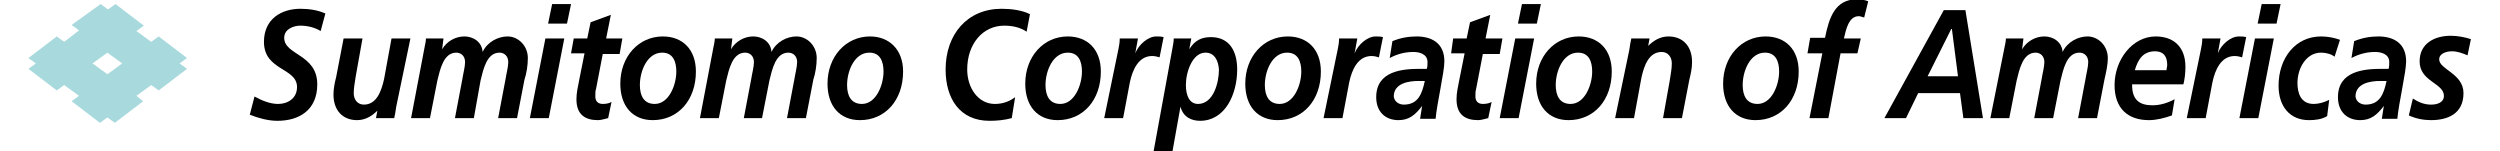
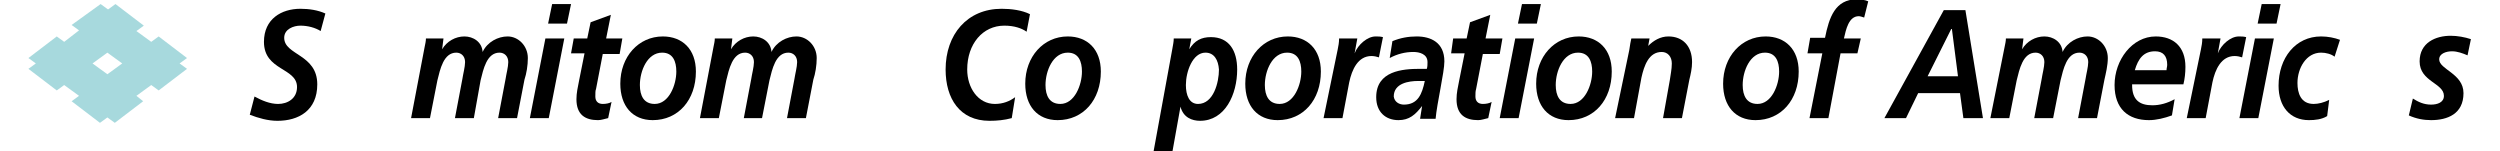
<svg xmlns="http://www.w3.org/2000/svg" version="1.1" id="Layer_1" x="0px" y="0px" viewBox="0 0 362 22.4" style="enable-background:new 0 0 362 22.4;" xml:space="preserve" width="678" height="41">
  <style type="text/css">
	.st0{fill:none;stroke:#221714;stroke-width:0.3;}
	.st1{fill:none;stroke:#000000;stroke-width:0.25;}
	.st2{fill:#4D4D4D;}
	.st3{fill:none;stroke:#221714;stroke-width:0.25;}
	.st4{fill:#B3B3B3;}
	.st5{fill:#A7D9DD;}
	.st6{fill:#B5DEDB;}
</style>
  <rect x="-70.9" y="-80.6" class="st3" width="522.5" height="219.9" />
  <g>
    <g>
      <g>
        <path class="st5" d="M23.5,8.6l-4.2-3.2l-1.1,0.8L16,4.6l1.1-0.8l-4.2-3.2l-1.1,0.8l-1.1-0.8L6.4,3.7l1.1,0.8L5.3,6.2L4.2,5.4     L0,8.6l1.1,0.8L0,10.2l4.2,3.2l1.1-0.8l2.2,1.6L6.4,15l4.2,3.2l1.1-0.8l1.1,0.8l4.2-3.2L16,14.2l2.2-1.6l1.1,0.8l4.2-3.2     l-1.1-0.8L23.5,8.6z M11.7,11L9.5,9.4l2.2-1.6l2.2,1.6L11.7,11z" />
      </g>
    </g>
    <g>
      <g>
        <path d="M43.3,4.6c-0.8-0.5-1.9-0.8-3-0.8c-1,0-2.4,0.5-2.4,1.8c0,2.6,4.9,2.4,4.9,6.9c0,3.9-2.8,5.4-5.9,5.4     c-1.4,0-2.8-0.4-4.1-0.9l0.7-2.7c1.1,0.6,2.3,1.1,3.5,1.1c1.4,0,2.8-0.8,2.8-2.5c0-2.9-4.9-2.4-4.9-6.7c0-3.4,2.6-4.9,5.4-4.9     c1.3,0,2.6,0.2,3.7,0.7L43.3,4.6z" />
-         <path d="M54.5,15.8c-0.1,0.7-0.2,1.3-0.3,1.7h-2.7l0.2-1.1h0c-0.8,0.8-1.8,1.4-3,1.4c-2.1,0-3.5-1.4-3.5-3.8     c0-0.9,0.2-1.8,0.4-2.6l1.1-5.7h2.8l-1,5.6c-0.1,0.8-0.3,1.6-0.3,2.5c0,1,0.6,1.7,1.5,1.7c1.9,0,2.6-2,3-3.8l1.1-6h2.8L54.5,15.8     z" />
        <path d="M58.7,7c0.1-0.5,0.2-0.9,0.2-1.3h2.6l-0.2,1.6h0c0.7-1.2,2-1.9,3.3-1.9c1.3,0,2.6,0.8,2.7,2.3h0c0.7-1.5,2.3-2.3,3.7-2.3     c1.6,0,3,1.4,3,3.2c0,1.1-0.2,2.3-0.5,3.2l-1.1,5.7h-2.8l1.1-5.8c0.1-0.7,0.4-1.8,0.4-2.5c0-0.9-0.6-1.4-1.3-1.4     c-1.9,0-2.4,2.5-2.8,4.1L66,17.5h-2.8l1.1-5.8c0.1-0.7,0.4-1.8,0.4-2.5c0-0.9-0.6-1.4-1.3-1.4c-1.9,0-2.4,2.5-2.8,4.1l-1.1,5.6     h-2.8L58.7,7z" />
        <path d="M76.6,5.7h2.8l-2.3,11.8h-2.8L76.6,5.7z M77.6,0.6h2.8l-0.6,2.9H77L77.6,0.6z" />
        <path d="M80.8,5.7h2l0.5-2.4l3-1.1l-0.7,3.5H88l-0.4,2.3h-2.5l-1,5.2C84,13.4,84,13.8,84,14.3c0,0.7,0.4,1.1,1.1,1.1     c0.5,0,1-0.1,1.3-0.3l-0.5,2.4c-0.5,0.1-1,0.3-1.5,0.3c-1.9,0-3.2-0.8-3.2-3.1c0-0.9,0.2-1.8,0.4-2.8l0.8-4h-2L80.8,5.7z" />
        <path d="M98.9,10.6c0,4.2-2.6,7.2-6.4,7.2c-3,0-4.8-2.1-4.8-5.4c0-4,2.7-7,6.3-7C96.9,5.4,98.9,7.3,98.9,10.6z M96,10.6     c0-1.5-0.5-2.8-2.1-2.8c-2.2,0-3.3,2.7-3.3,4.8c0,1.6,0.6,2.8,2.2,2.8C94.9,15.4,96,12.6,96,10.6z" />
        <path d="M101.5,7c0.1-0.5,0.2-0.9,0.2-1.3h2.6l-0.2,1.6h0c0.7-1.2,2-1.9,3.3-1.9c1.3,0,2.6,0.8,2.7,2.3h0     c0.7-1.5,2.3-2.3,3.7-2.3c1.6,0,3,1.4,3,3.2c0,1.1-0.2,2.3-0.5,3.2l-1.1,5.7h-2.8l1.1-5.8c0.1-0.7,0.4-1.8,0.4-2.5     c0-0.9-0.6-1.4-1.3-1.4c-1.9,0-2.4,2.5-2.8,4.1l-1.1,5.6H106l1.1-5.8c0.1-0.7,0.4-1.8,0.4-2.5c0-0.9-0.6-1.4-1.3-1.4     c-1.9,0-2.4,2.5-2.8,4.1l-1.1,5.6h-2.8L101.5,7z" />
-         <path d="M129.6,10.6c0,4.2-2.6,7.2-6.4,7.2c-3,0-4.8-2.1-4.8-5.4c0-4,2.7-7,6.3-7C127.5,5.4,129.6,7.3,129.6,10.6z M126.7,10.6     c0-1.5-0.5-2.8-2.1-2.8c-2.2,0-3.3,2.7-3.3,4.8c0,1.6,0.6,2.8,2.2,2.8C125.6,15.4,126.7,12.6,126.7,10.6z" />
        <path d="M147.9,4.7c-0.7-0.5-1.8-0.9-3.3-0.9c-3.2,0-5.5,2.7-5.5,6.5c0,2.7,1.6,5.1,4.1,5.1c1.2,0,2.2-0.4,3-1l-0.5,3.1     c-1.1,0.3-2.2,0.4-3.3,0.4c-4.4,0-6.5-3.3-6.5-7.6c0-5.2,3.2-9,8.3-9c1.4,0,3,0.2,4.2,0.8L147.9,4.7z" />
        <path d="M158.9,10.6c0,4.2-2.6,7.2-6.4,7.2c-3,0-4.8-2.1-4.8-5.4c0-4,2.7-7,6.3-7C156.9,5.4,158.9,7.3,158.9,10.6z M156.1,10.6     c0-1.5-0.5-2.8-2.1-2.8c-2.2,0-3.3,2.7-3.3,4.8c0,1.6,0.6,2.8,2.2,2.8C155,15.4,156.1,12.6,156.1,10.6z" />
-         <path d="M161.5,7.3c0.1-0.5,0.2-1,0.2-1.6h2.7L164,7.9h0c0.5-1.3,1.9-2.5,3.1-2.5c0.4,0,0.7,0,1.1,0.1l-0.6,3     c-0.3-0.1-0.7-0.2-1.1-0.2c-2,0-2.9,2-3.3,3.9l-1,5.3h-2.8L161.5,7.3z" />
        <path d="M169.5,7.2c0.1-0.6,0.2-1,0.2-1.5h2.6l-0.3,1.6h0c0.8-1.3,1.8-1.8,3.2-1.8c2.7,0,3.9,2,3.9,4.8c0,3.7-1.8,7.6-5.5,7.6     c-1.2,0-2.5-0.5-2.9-2.1h0l-1.2,6.7h-2.8L169.5,7.2z M174.4,7.8c-1.9,0-2.9,2.8-2.9,4.8c0,1.5,0.5,2.8,1.8,2.8     c2.3,0,3.1-3.2,3.1-5.1C176.3,8.9,175.7,7.8,174.4,7.8z" />
        <path d="M191.5,10.6c0,4.2-2.6,7.2-6.4,7.2c-3,0-4.8-2.1-4.8-5.4c0-4,2.7-7,6.3-7C189.5,5.4,191.5,7.3,191.5,10.6z M188.6,10.6     c0-1.5-0.5-2.8-2.1-2.8c-2.2,0-3.3,2.7-3.3,4.8c0,1.6,0.6,2.8,2.2,2.8C187.5,15.4,188.6,12.6,188.6,10.6z" />
        <path d="M194,7.3c0.1-0.5,0.2-1,0.2-1.6h2.7l-0.4,2.2h0c0.5-1.3,1.9-2.5,3.1-2.5c0.4,0,0.7,0,1.1,0.1l-0.6,3     c-0.3-0.1-0.7-0.2-1.1-0.2c-2,0-2.9,2-3.3,3.9l-1,5.3h-2.8L194,7.3z" />
        <path d="M206.5,15.7L206.5,15.7c-1,1.3-1.9,2.1-3.5,2.1c-1.9,0-3.3-1.2-3.3-3.4c0-3.9,3.9-4.2,6.5-4.2h1c0.1-0.3,0.1-0.7,0.1-1     c0-1.2-1.2-1.5-2.1-1.5c-1.2,0-2.4,0.3-3.5,0.9l0.4-2.5c1.2-0.5,2.4-0.7,3.6-0.7c2.1,0,4.1,0.9,4.1,3.7c0,1.6-1.1,6.2-1.3,8.5     h-2.3L206.5,15.7z M203.8,15.5c2.1,0,2.7-1.6,3.1-3.5h-1c-1.3,0-3.6,0.3-3.6,2.3C202.4,15.1,203.1,15.5,203.8,15.5z" />
        <path d="M211.1,5.7h2l0.5-2.4l3-1.1l-0.7,3.5h2.5l-0.4,2.3h-2.5l-1,5.2c-0.1,0.3-0.1,0.7-0.1,1.1c0,0.7,0.4,1.1,1.1,1.1     c0.5,0,1-0.1,1.3-0.3l-0.5,2.4c-0.5,0.1-1,0.3-1.5,0.3c-1.9,0-3.2-0.8-3.2-3.1c0-0.9,0.2-1.8,0.4-2.8l0.8-4h-2L211.1,5.7z" />
        <path d="M220.3,5.7h2.8l-2.3,11.8H218L220.3,5.7z M221.3,0.6h2.8l-0.6,2.9h-2.8L221.3,0.6z" />
        <path d="M234.6,10.6c0,4.2-2.6,7.2-6.4,7.2c-3,0-4.8-2.1-4.8-5.4c0-4,2.7-7,6.3-7C232.6,5.4,234.6,7.3,234.6,10.6z M231.7,10.6     c0-1.5-0.5-2.8-2.1-2.8c-2.2,0-3.3,2.7-3.3,4.8c0,1.6,0.6,2.8,2.2,2.8C230.6,15.4,231.7,12.6,231.7,10.6z" />
        <path d="M237.2,7.4c0.1-0.7,0.2-1.3,0.3-1.7h2.7L240,6.8h0c0.8-0.8,1.8-1.4,3-1.4c2.1,0,3.5,1.4,3.5,3.8c0,0.9-0.2,1.8-0.4,2.6     l-1.1,5.7h-2.8l1-5.6c0.1-0.8,0.3-1.6,0.3-2.5c0-1-0.6-1.7-1.5-1.7c-1.9,0-2.6,2-3,3.8l-1.1,6h-2.8L237.2,7.4z" />
        <path d="M262.3,10.6c0,4.2-2.6,7.2-6.4,7.2c-3,0-4.8-2.1-4.8-5.4c0-4,2.7-7,6.3-7C260.3,5.4,262.3,7.3,262.3,10.6z M259.4,10.6     c0-1.5-0.5-2.8-2.1-2.8c-2.2,0-3.3,2.7-3.3,4.8c0,1.6,0.6,2.8,2.2,2.8C258.3,15.4,259.4,12.6,259.4,10.6z" />
        <path d="M265.8,7.9h-2.2l0.4-2.3h2.2c0.6-3,1.5-5.7,4.7-5.7c0.6,0,1.3,0.1,1.7,0.3L272,2.6c-0.3-0.1-0.6-0.2-0.8-0.2     c-1.5,0-1.9,2-2.2,3.3h2.5L271,7.9h-2.5l-1.8,9.6h-2.8L265.8,7.9z" />
        <path d="M283.8,1.5h3.2l2.6,16h-2.9l-0.5-3.7h-6.2l-1.8,3.7H275L283.8,1.5z M281.4,11.3h4.5l-0.9-7h-0.1L281.4,11.3z" />
        <path d="M292.8,7c0.1-0.5,0.2-0.9,0.2-1.3h2.6l-0.2,1.6h0c0.7-1.2,2-1.9,3.3-1.9c1.3,0,2.6,0.8,2.7,2.3h0     c0.7-1.5,2.3-2.3,3.7-2.3c1.6,0,3,1.4,3,3.2c0,1.1-0.3,2.3-0.5,3.2l-1.1,5.7h-2.8l1.1-5.8c0.1-0.7,0.4-1.8,0.4-2.5     c0-0.9-0.6-1.4-1.3-1.4c-1.9,0-2.4,2.5-2.8,4.1l-1.1,5.6h-2.8l1.1-5.8c0.1-0.7,0.4-1.8,0.4-2.5c0-0.9-0.6-1.4-1.3-1.4     c-1.9,0-2.4,2.5-2.8,4.1l-1.1,5.6h-2.8L292.8,7z" />
        <path d="M311.7,12.6c0,2.2,1.1,3,3,3c1.1,0,2.2-0.3,3.3-0.9l-0.4,2.4c-1.1,0.4-2.3,0.7-3.4,0.7c-3.1,0-5.1-1.7-5.1-5.2     c0-3.7,2.6-7.2,6.1-7.2c2.6,0,4.4,1.5,4.4,4.5c0,0.9-0.1,1.8-0.3,2.6H311.7z M316.8,10.4c0-0.3,0.1-0.5,0.1-0.8     c0-1.3-0.6-2-1.8-2c-1.7,0-2.5,1.1-3,2.8H316.8z" />
        <path d="M321.9,7.3c0.1-0.5,0.2-1,0.2-1.6h2.7l-0.4,2.2h0c0.5-1.3,1.9-2.5,3.1-2.5c0.4,0,0.7,0,1.1,0.1l-0.6,3     c-0.3-0.1-0.7-0.2-1.1-0.2c-2,0-2.9,2-3.3,3.9l-1,5.3h-2.8L321.9,7.3z" />
        <path d="M329.9,5.7h2.8l-2.3,11.8h-2.8L329.9,5.7z M330.9,0.6h2.8l-0.6,2.9h-2.8L330.9,0.6z" />
        <path d="M341.7,8.4c-0.5-0.4-1.3-0.6-2-0.6c-2.2,0-3.5,2.3-3.5,4.5c0,1.5,0.5,3.1,2.4,3.1c0.7,0,1.5-0.2,2.3-0.6l-0.3,2.4     c-0.8,0.5-1.8,0.6-2.7,0.6c-2.8,0-4.5-2-4.5-5.1c0-4.1,2.5-7.3,6.3-7.3c1,0,2,0.2,2.8,0.5L341.7,8.4z" />
-         <path d="M349,15.7L349,15.7c-1,1.3-1.9,2.1-3.5,2.1c-1.9,0-3.3-1.2-3.3-3.4c0-3.9,3.9-4.2,6.5-4.2h1c0.1-0.3,0.1-0.7,0.1-1     c0-1.2-1.2-1.5-2.1-1.5c-1.2,0-2.4,0.3-3.5,0.9l0.4-2.5c1.2-0.5,2.4-0.7,3.6-0.7c2.1,0,4.1,0.9,4.1,3.7c0,1.6-1.1,6.2-1.3,8.5     h-2.3L349,15.7z M346.3,15.5c2.1,0,2.7-1.6,3.1-3.5h-1c-1.3,0-3.6,0.3-3.6,2.3C344.9,15.1,345.6,15.5,346.3,15.5z" />
      </g>
      <g>
        <path d="M361.4,8.2c-0.7-0.3-1.5-0.6-2.3-0.6c-0.8,0-1.9,0.3-1.9,1.2c0,1.5,3.6,2.1,3.6,5c0,3.1-2.4,4-4.8,4     c-1.1,0-2.2-0.2-3.3-0.7l0.6-2.5c0.8,0.5,1.6,0.9,2.7,0.9c0.9,0,1.9-0.3,1.9-1.3c0-1.9-3.6-2.1-3.6-5.1c0-2.8,2.4-3.8,4.6-3.8     c1,0,2.1,0.2,3,0.5L361.4,8.2z" />
      </g>
    </g>
  </g>
</svg>